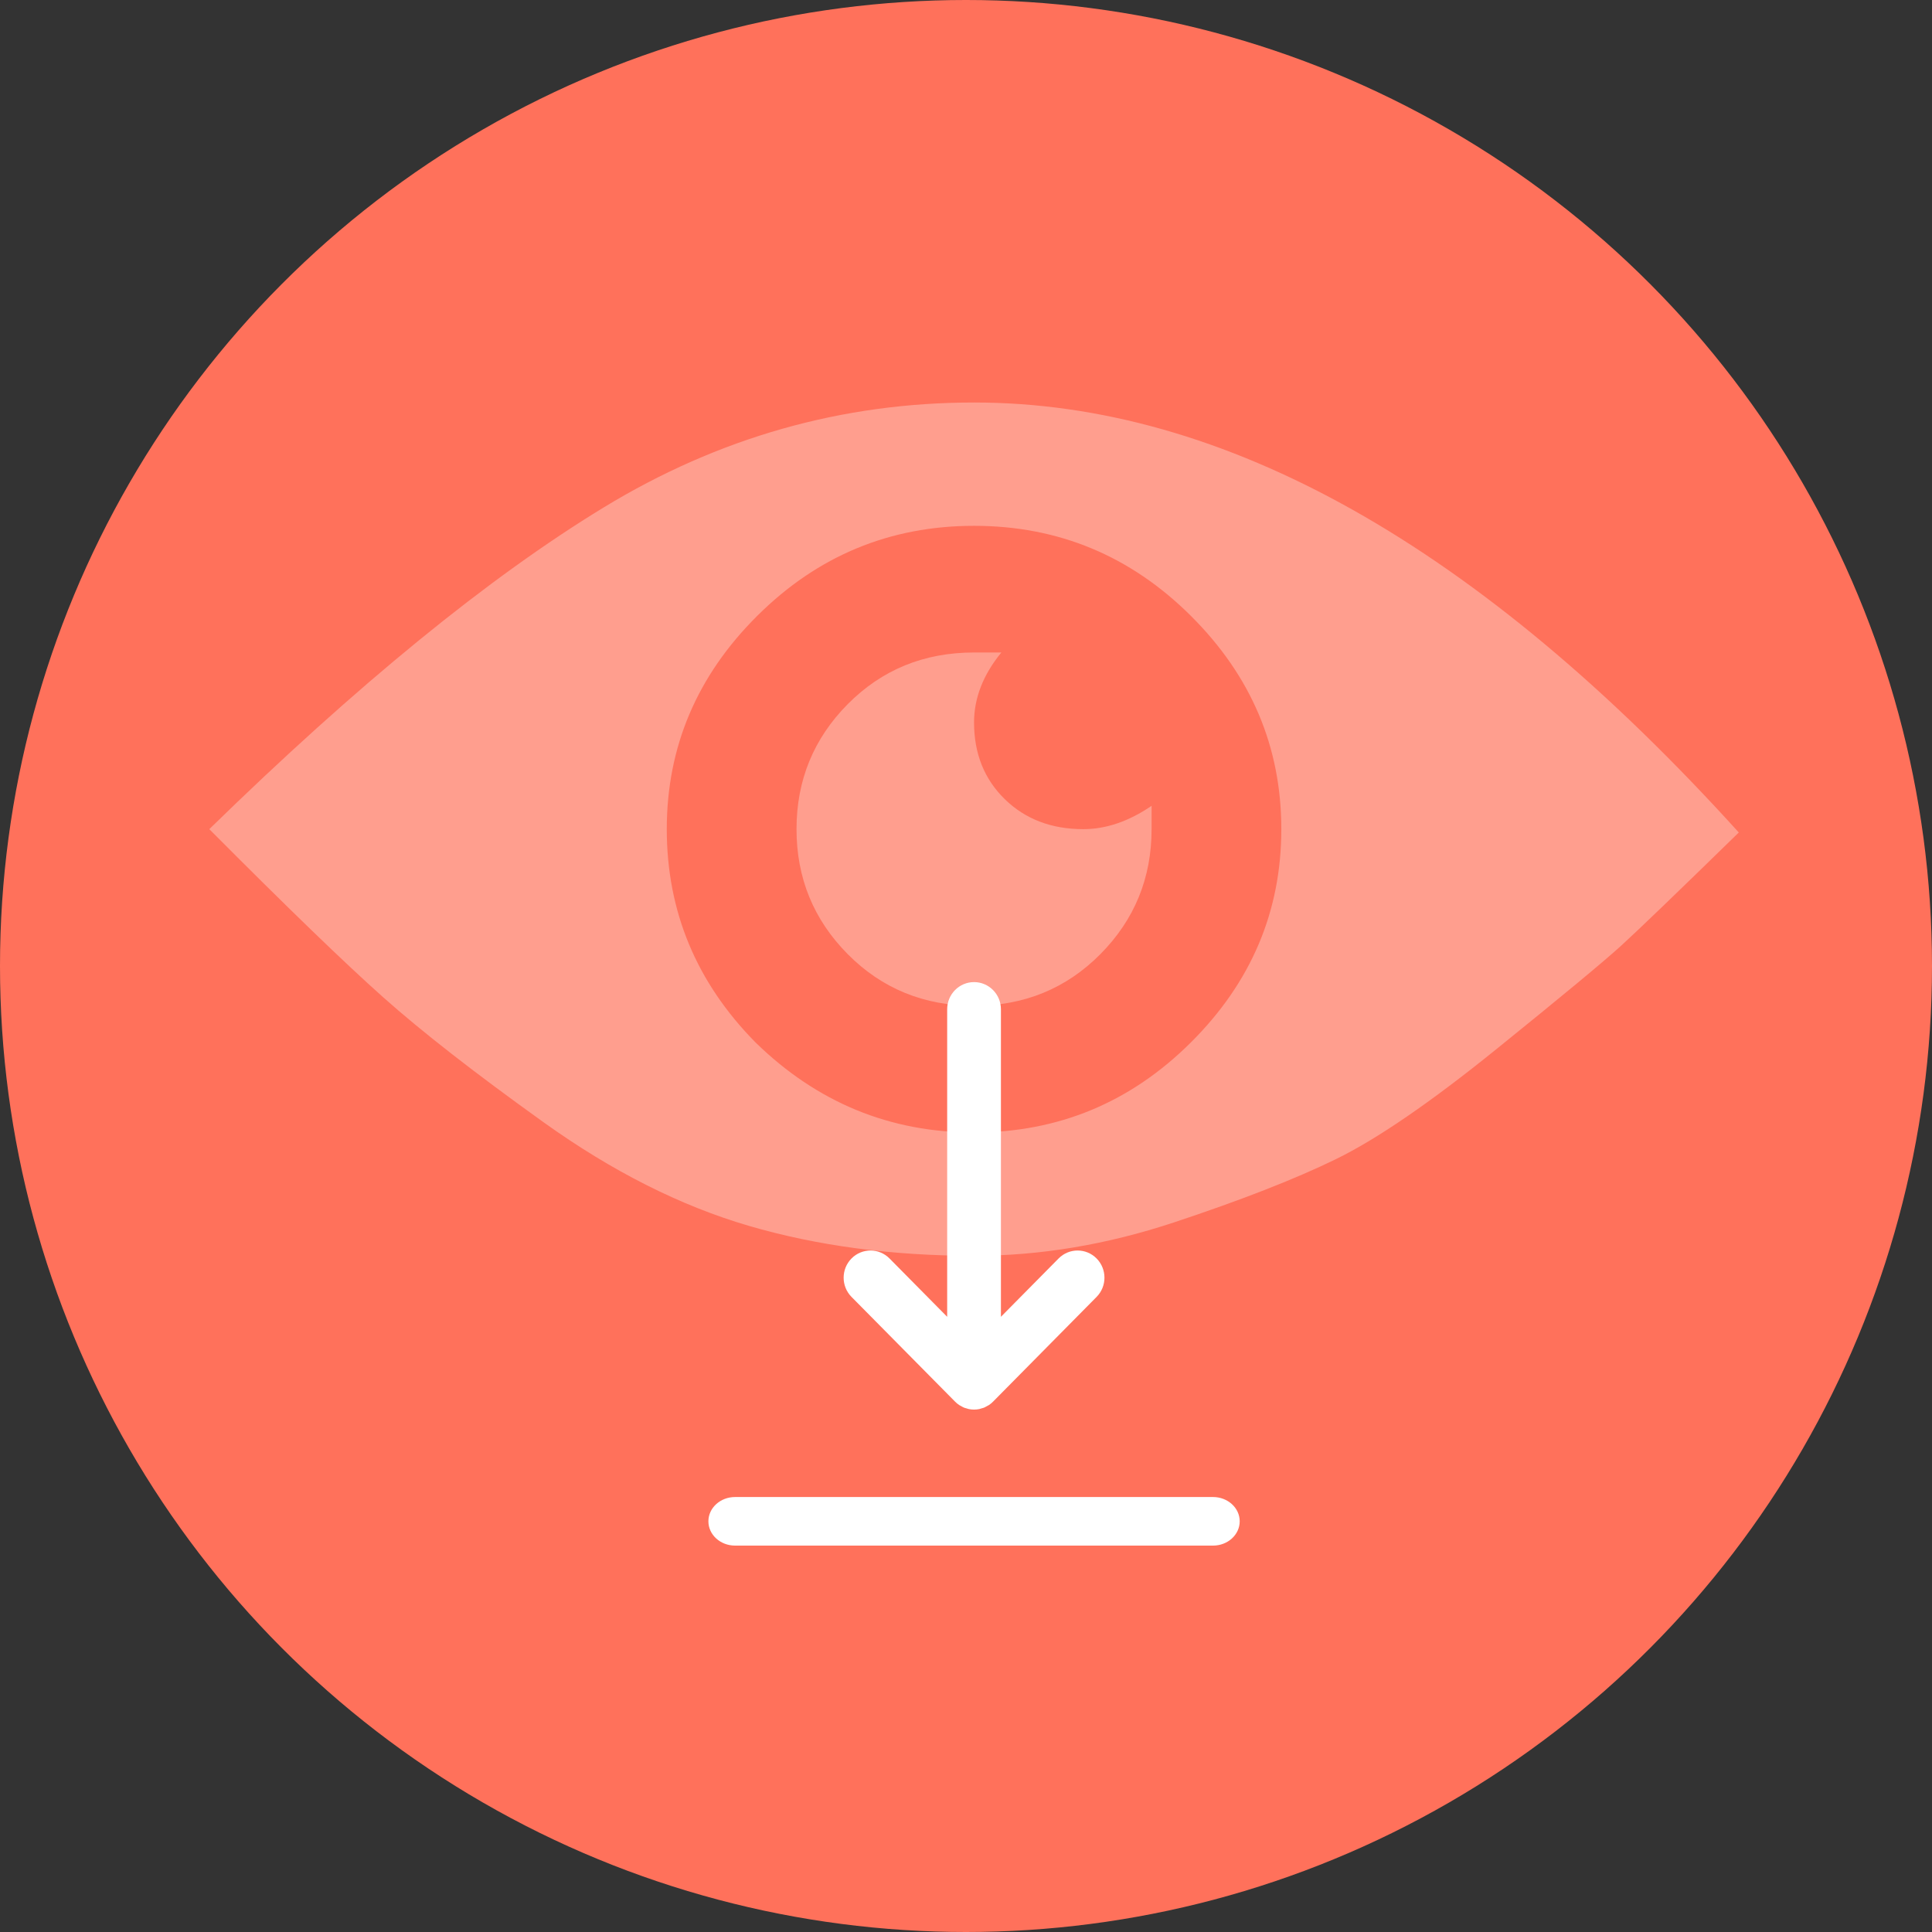
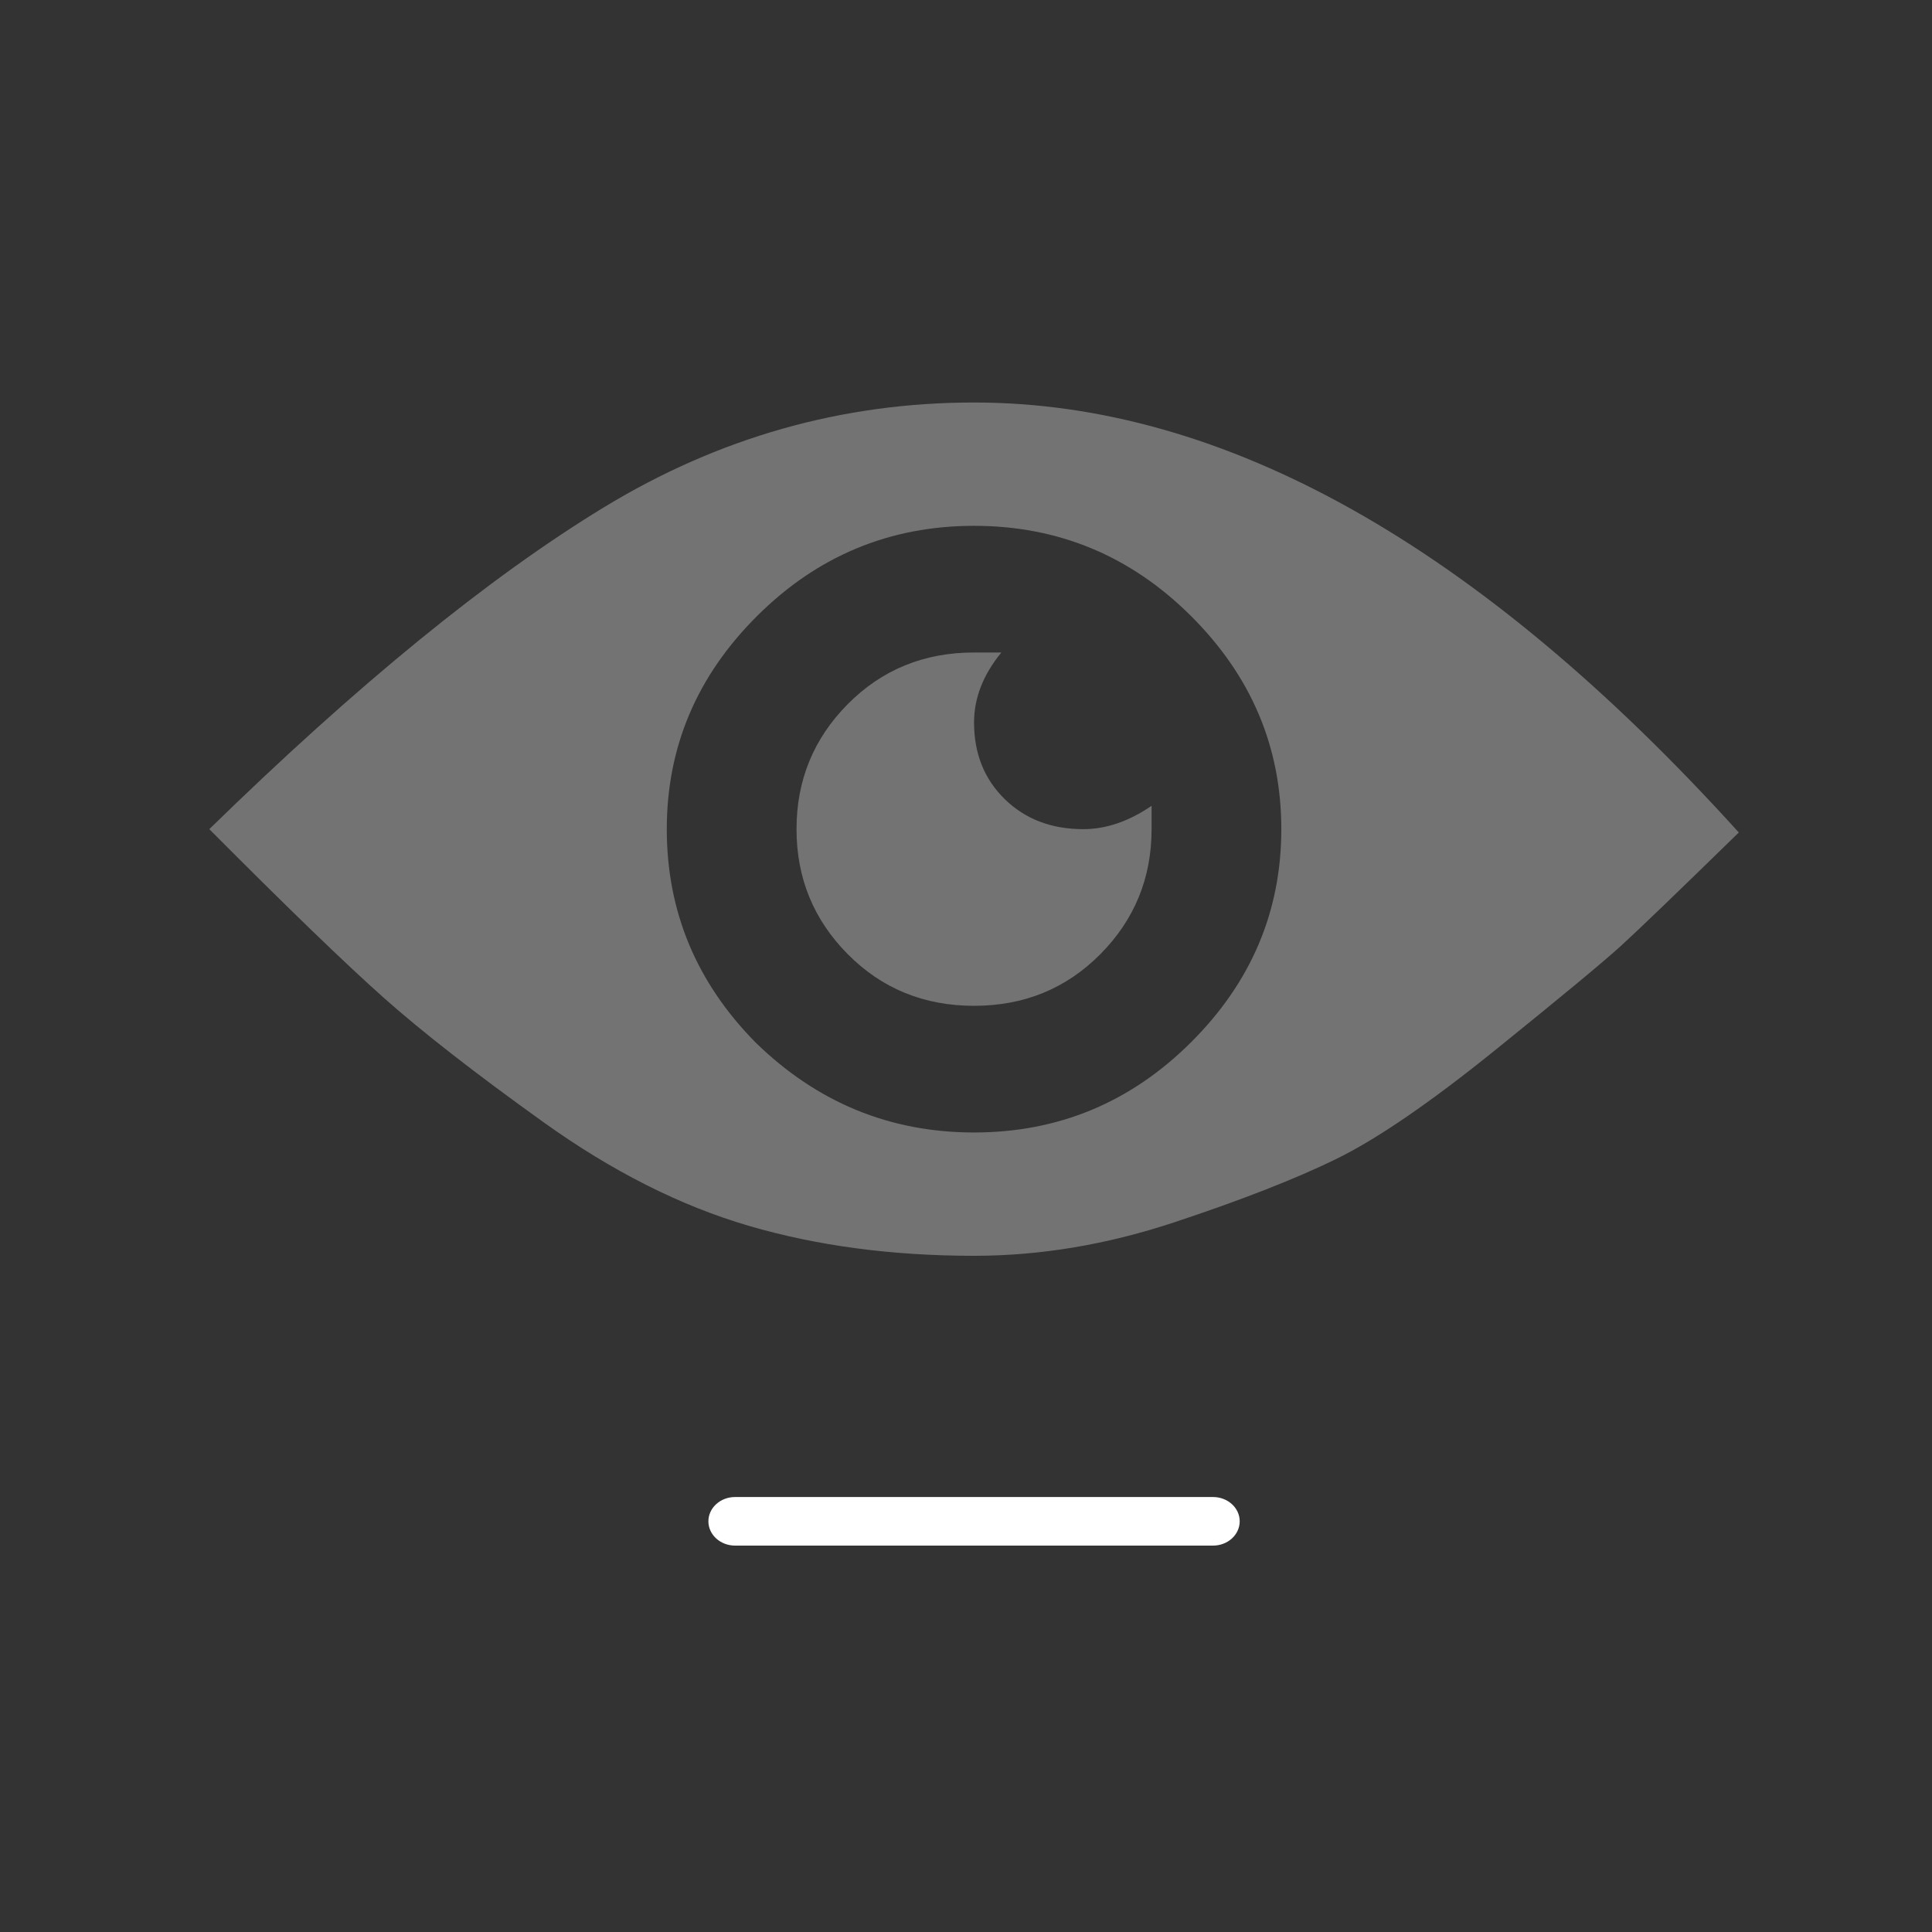
<svg xmlns="http://www.w3.org/2000/svg" width="120px" height="120px" viewBox="0 0 120 120" version="1.1">
  <rect x="0" y="0" width="120" height="120" fill="#333333" stroke="none" />
  <title>Group 3</title>
  <g id="Page-1" stroke="none" stroke-width="1" fill="none" fill-rule="evenodd">
    <g id="Page" transform="translate(-28, -1044)">
      <g id="Group-3" transform="translate(28, 1044)">
-         <circle id="Oval" fill="#FF715B" cx="60" cy="60" r="60" />
        <g id="noun-download-5967966" transform="translate(44, 61)" fill="#FFFFFF" fill-rule="nonzero">
          <path d="M31.344,31.983 L1.656,31.983 C0.742,31.983 0,32.658 0,33.491 C0,34.324 0.741,35 1.656,35 L31.344,35 C32.258,35 33,34.325 33,33.491 C33,32.658 32.259,31.983 31.344,31.983 Z" id="Path" />
-           <path d="M15.321,26.058 C15.321,26.058 15.321,26.058 15.321,26.058 L15.321,26.058 C15.399,26.137 15.484,26.207 15.575,26.269 C15.617,26.297 15.662,26.317 15.706,26.34 C15.758,26.369 15.807,26.401 15.862,26.424 C15.866,26.425 15.87,26.428 15.873,26.429 C15.925,26.45 15.98,26.462 16.034,26.477 C16.081,26.491 16.125,26.51 16.174,26.519 C16.389,26.563 16.612,26.563 16.827,26.519 C16.876,26.509 16.92,26.491 16.967,26.477 C17.024,26.46 17.083,26.447 17.139,26.424 C17.194,26.4 17.244,26.369 17.296,26.34 C17.339,26.316 17.384,26.297 17.426,26.269 C17.518,26.207 17.603,26.137 17.681,26.058 L24.111,19.553 C24.763,18.894 24.763,17.825 24.111,17.166 C23.46,16.507 22.403,16.507 21.751,17.166 L18.169,20.789 L18.169,1.688 C18.169,0.756 17.422,0 16.5,0 C15.578,0 14.831,0.756 14.831,1.688 L14.831,20.789 L11.249,17.166 C10.597,16.507 9.541,16.507 8.889,17.166 C8.237,17.825 8.237,18.894 8.889,19.553 L15.321,26.058 Z" id="Path" />
        </g>
        <g id="" opacity="0.316" transform="translate(13, 25)" fill="#FFFFFF" fill-rule="nonzero">
          <path d="M47.5,0 C63.051,0 78.884,8.902 95,26.707 C91.183,30.434 88.744,32.78 87.684,33.746 C86.624,34.712 84.044,36.852 79.944,40.164 C75.844,43.477 72.522,45.754 69.978,46.996 C67.433,48.238 64.076,49.549 59.905,50.93 C55.735,52.31 51.6,53 47.5,53 C42.411,53 37.746,52.379 33.504,51.137 C29.263,49.895 25.022,47.755 20.781,44.719 C16.54,41.682 13.218,39.094 10.815,36.955 C8.411,34.816 4.807,31.331 0,26.5 C9.189,17.529 17.353,10.869 24.492,6.521 C31.631,2.174 39.301,0 47.5,0 Z M33.929,39.75 C37.746,43.477 42.269,45.34 47.5,45.34 C52.731,45.34 57.219,43.477 60.965,39.75 C64.712,36.023 66.585,31.607 66.585,26.5 C66.585,21.393 64.712,16.977 60.965,13.25 C57.219,9.523 52.731,7.66 47.5,7.66 C42.269,7.66 37.781,9.523 34.035,13.25 C30.288,16.977 28.415,21.393 28.415,26.5 C28.415,31.607 30.253,36.023 33.929,39.75 Z M47.5,19.875 C47.5,21.807 48.136,23.395 49.408,24.637 C50.681,25.879 52.307,26.5 54.286,26.5 C55.699,26.5 57.113,26.017 58.527,25.051 L58.527,26.5 C58.527,29.536 57.467,32.124 55.346,34.264 C53.225,36.403 50.61,37.473 47.5,37.473 C44.39,37.473 41.775,36.403 39.654,34.264 C37.533,32.124 36.473,29.536 36.473,26.5 C36.473,23.464 37.533,20.876 39.654,18.736 C41.775,16.597 44.39,15.527 47.5,15.527 L49.196,15.527 C48.065,16.908 47.5,18.357 47.5,19.875 Z" id="Shape" />
        </g>
      </g>
    </g>
  </g>
</svg>